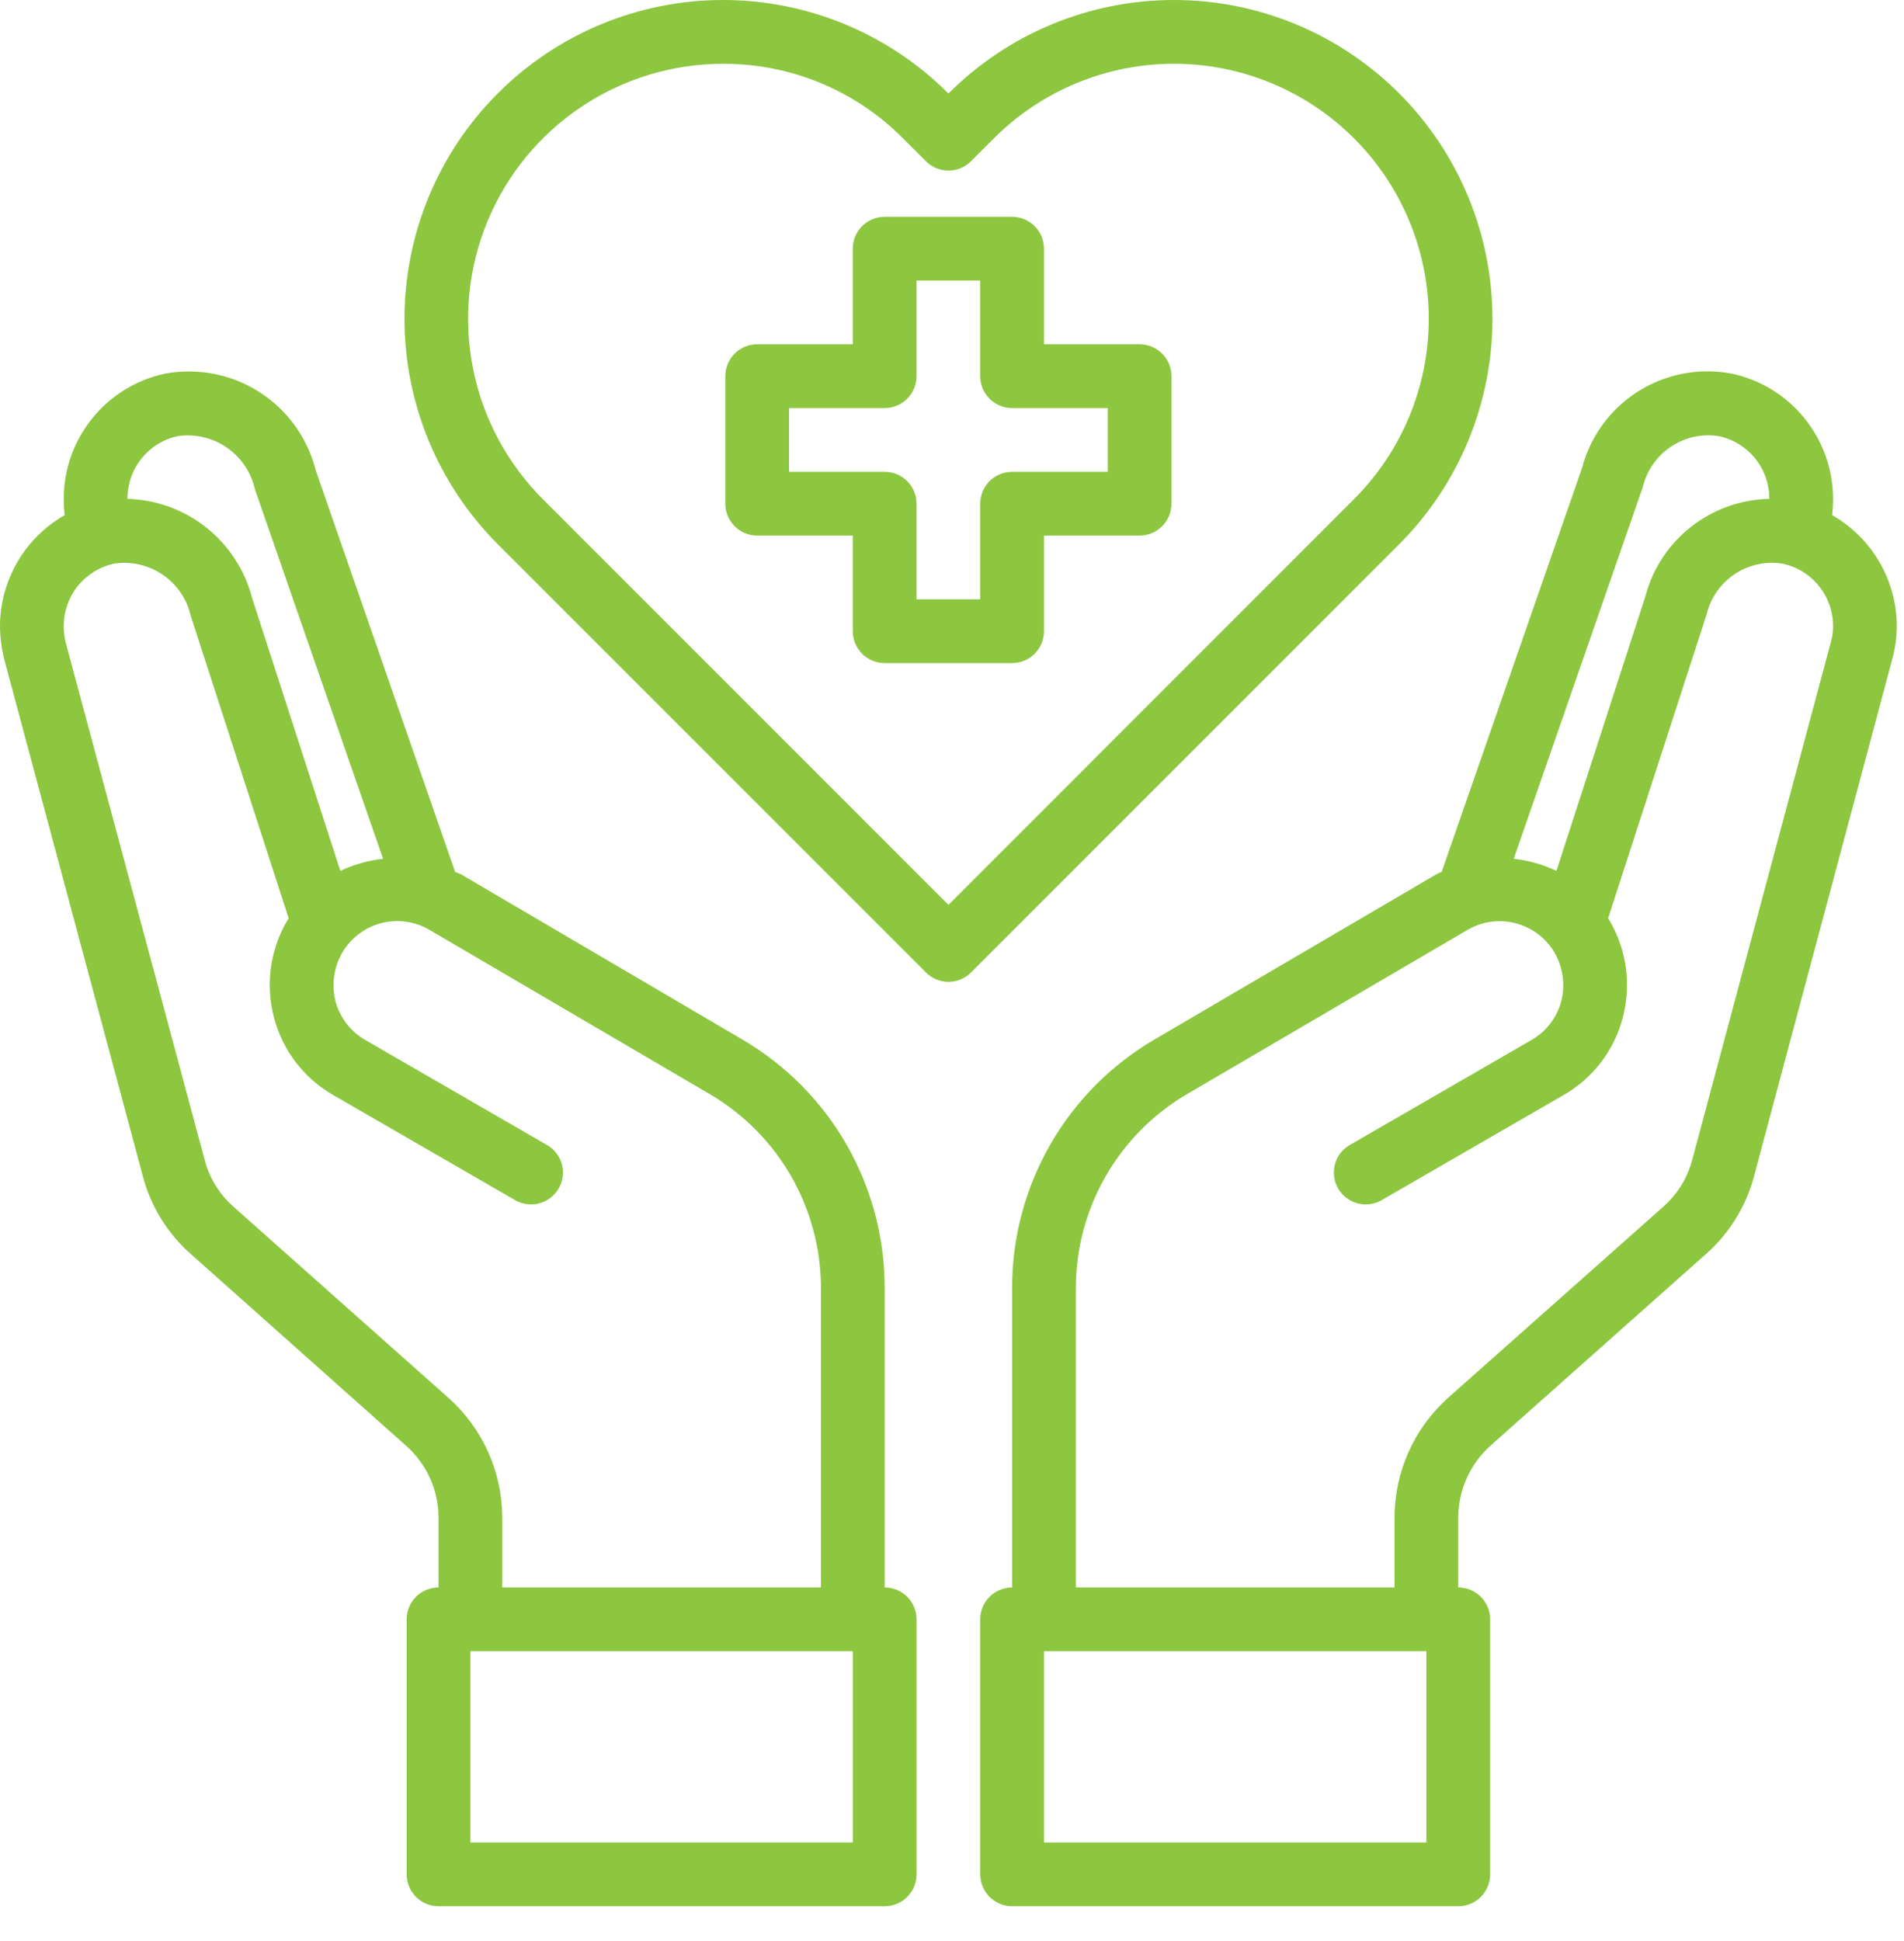
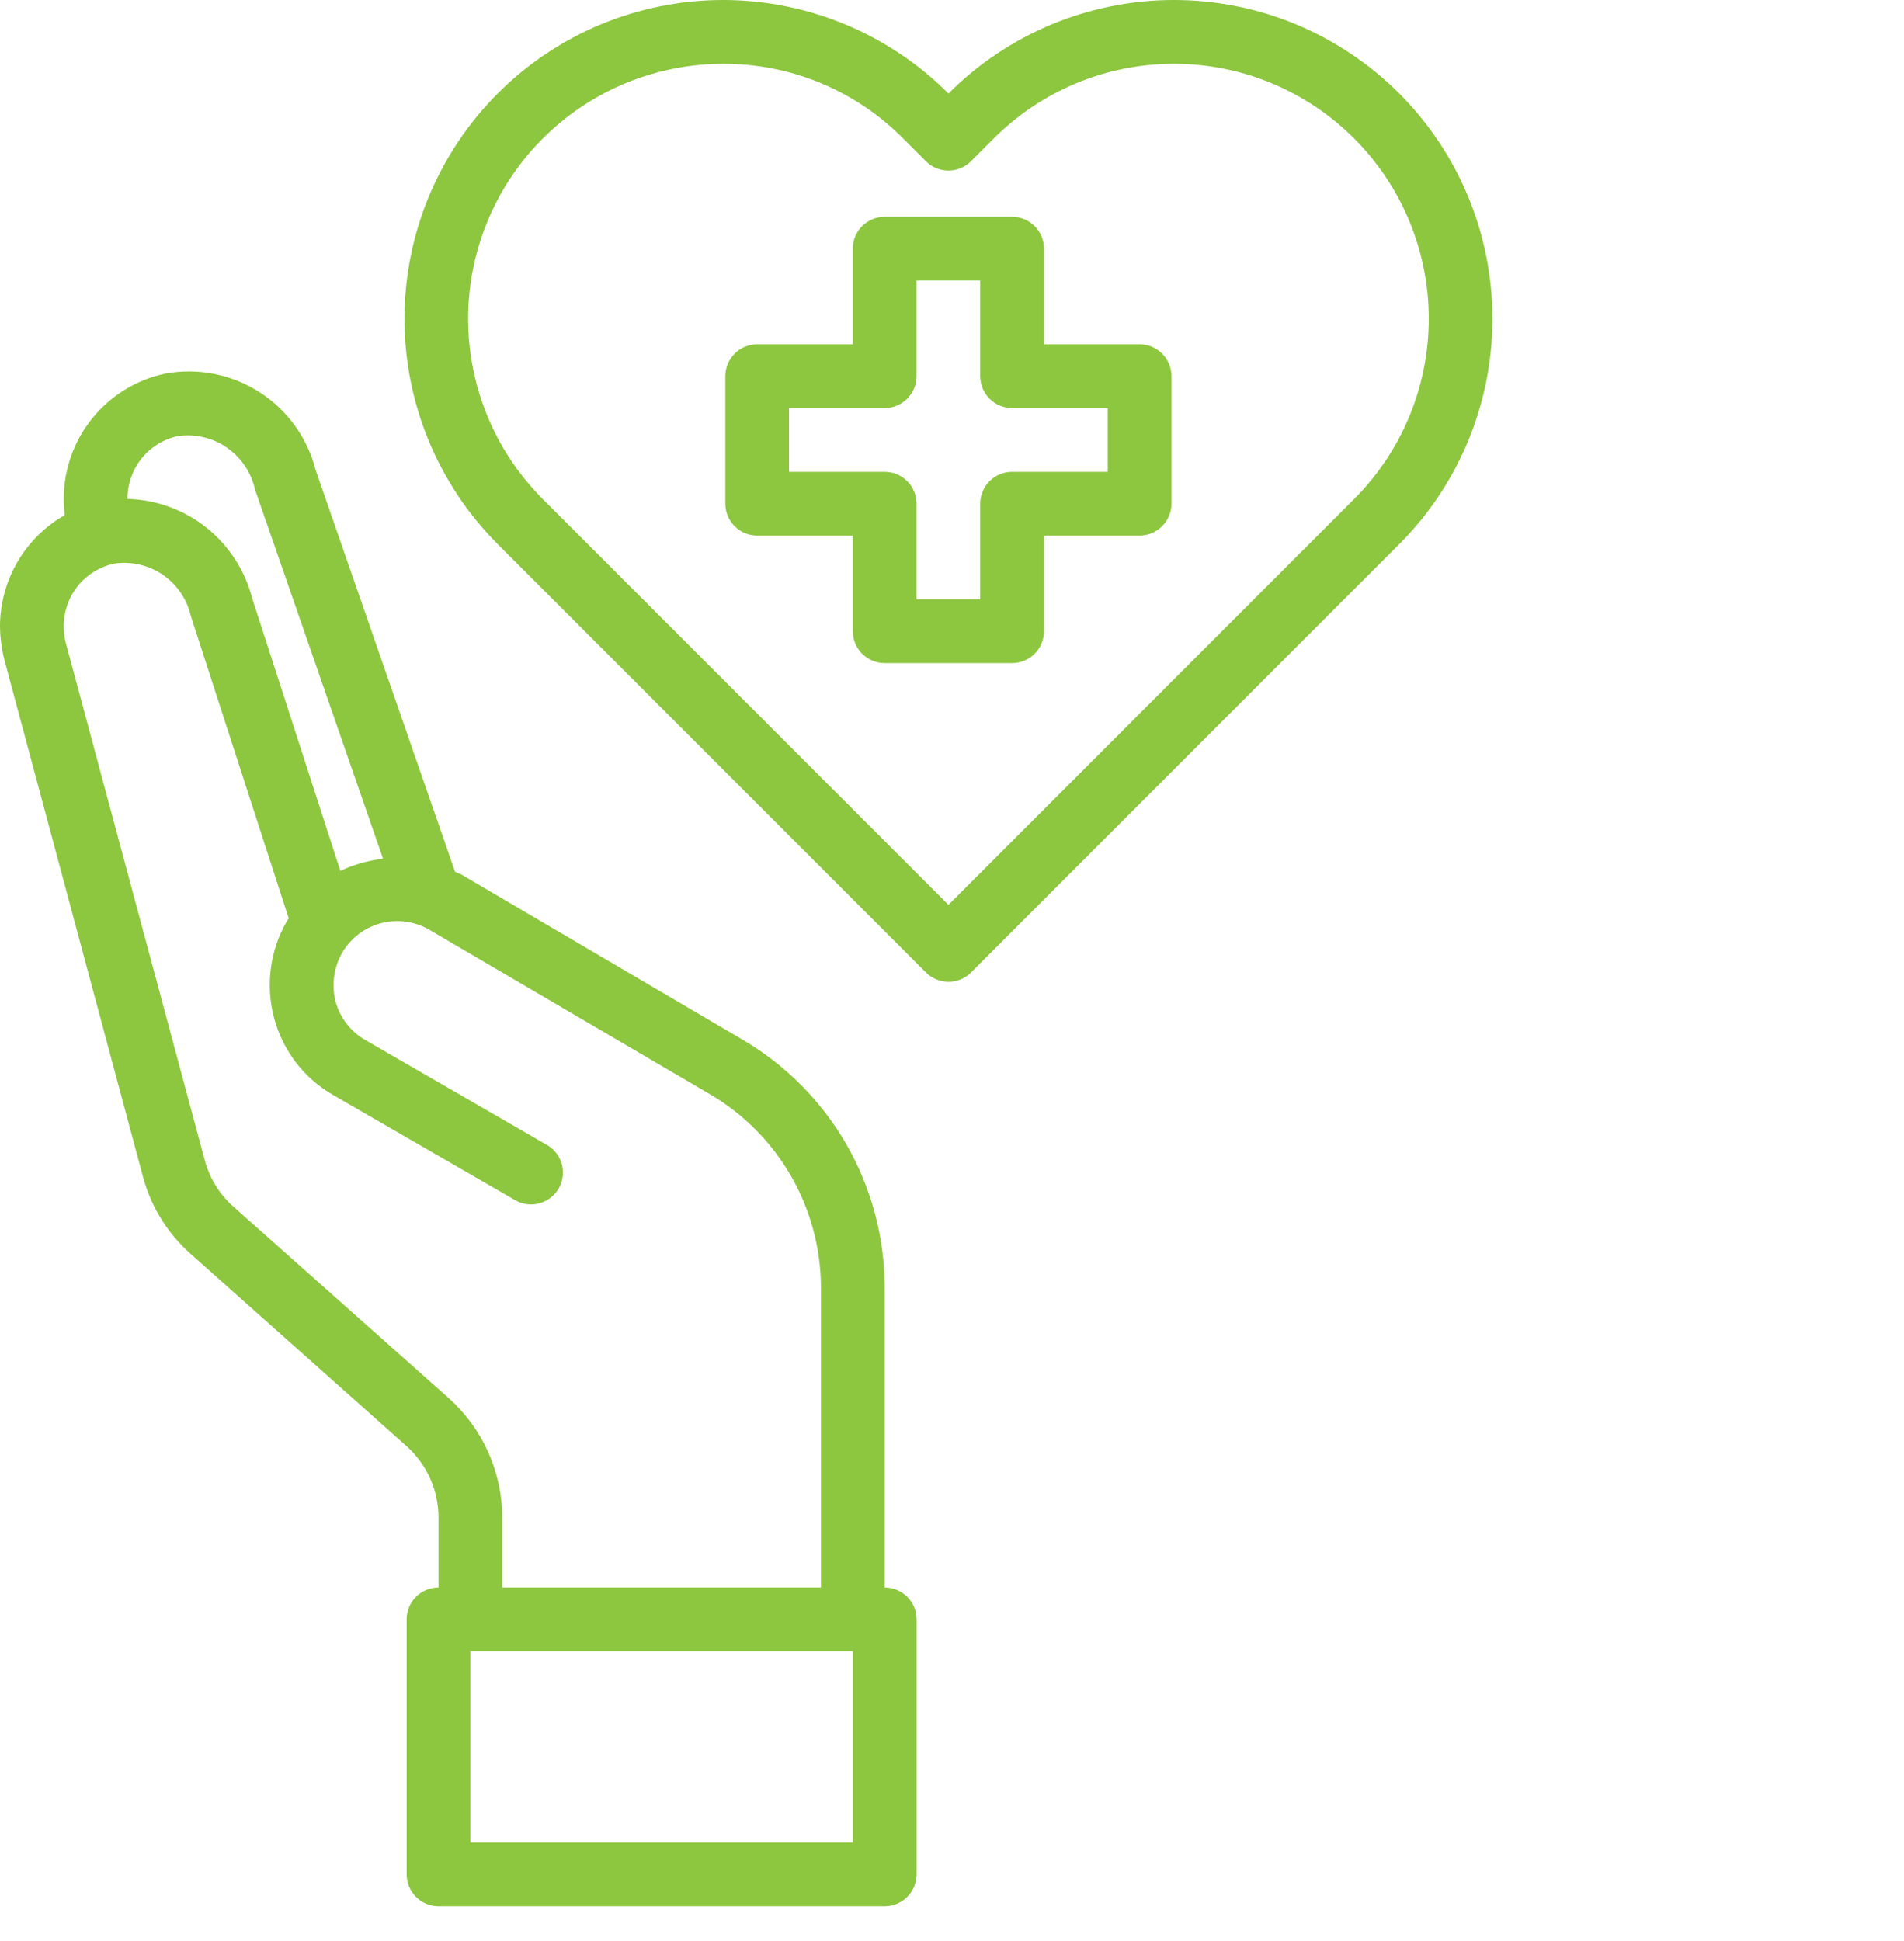
<svg xmlns="http://www.w3.org/2000/svg" width="52" height="53" viewBox="0 0 52 53" fill="none">
  <path d="M31.123 9.401H28.512V6.79C28.512 6.559 28.421 6.338 28.257 6.175C28.094 6.011 27.873 5.92 27.642 5.92H24.16C23.93 5.92 23.708 6.011 23.545 6.175C23.382 6.338 23.29 6.559 23.29 6.79V9.401H20.679C20.448 9.401 20.227 9.493 20.064 9.656C19.9 9.819 19.809 10.041 19.809 10.271V13.753C19.809 13.984 19.9 14.205 20.064 14.368C20.227 14.532 20.448 14.623 20.679 14.623H23.29V17.234C23.29 17.465 23.382 17.687 23.545 17.85C23.708 18.013 23.93 18.105 24.16 18.105H27.642C27.873 18.105 28.094 18.013 28.257 17.85C28.421 17.687 28.512 17.465 28.512 17.234V14.623H31.123C31.354 14.623 31.576 14.532 31.739 14.368C31.902 14.205 31.994 13.984 31.994 13.753V10.271C31.994 10.041 31.902 9.819 31.739 9.656C31.576 9.493 31.354 9.401 31.123 9.401ZM30.253 12.883H27.642C27.411 12.883 27.19 12.974 27.026 13.137C26.863 13.301 26.771 13.522 26.771 13.753V16.364H25.031V13.753C25.031 13.522 24.939 13.301 24.776 13.137C24.613 12.974 24.391 12.883 24.16 12.883H21.549V11.142H24.16C24.391 11.142 24.613 11.05 24.776 10.887C24.939 10.724 25.031 10.502 25.031 10.271V7.66H26.771V10.271C26.771 10.502 26.863 10.724 27.026 10.887C27.19 11.05 27.411 11.142 27.642 11.142H30.253V12.883Z" fill="#8DC63F" />
-   <path d="M50.036 14.066C50.054 13.913 50.062 13.759 50.062 13.605C50.058 12.807 49.781 12.035 49.278 11.416C48.775 10.797 48.075 10.368 47.295 10.202C46.412 10.034 45.499 10.207 44.739 10.687C43.98 11.167 43.431 11.918 43.204 12.787L39.374 23.805C39.318 23.828 39.262 23.854 39.209 23.884L31.515 28.392C30.338 29.084 29.361 30.071 28.682 31.255C28.003 32.44 27.644 33.781 27.642 35.146V43.345C27.411 43.345 27.19 43.437 27.026 43.6C26.863 43.763 26.771 43.985 26.771 44.215V51.178C26.771 51.409 26.863 51.631 27.026 51.794C27.19 51.957 27.411 52.049 27.642 52.049H39.827C40.058 52.049 40.279 51.957 40.442 51.794C40.606 51.631 40.697 51.409 40.697 51.178V44.215C40.697 43.985 40.606 43.763 40.442 43.6C40.279 43.437 40.058 43.345 39.827 43.345V41.43C39.828 41.063 39.907 40.7 40.057 40.364C40.206 40.028 40.425 39.727 40.697 39.481L46.581 34.25C47.224 33.687 47.685 32.944 47.904 32.117L51.681 17.991C51.762 17.697 51.803 17.392 51.803 17.086C51.8 16.472 51.635 15.87 51.324 15.339C51.014 14.809 50.57 14.37 50.036 14.066ZM44.866 13.3C44.973 12.85 45.246 12.457 45.63 12.199C46.014 11.941 46.481 11.837 46.938 11.908C47.328 11.989 47.678 12.203 47.93 12.511C48.182 12.82 48.32 13.206 48.322 13.605V13.622C47.544 13.637 46.793 13.905 46.182 14.386C45.57 14.866 45.133 15.533 44.936 16.286L42.508 23.779C42.14 23.605 41.746 23.493 41.341 23.449L44.866 13.3ZM38.956 50.308H28.512V45.086H38.956V50.308ZM50.001 17.539L46.215 31.674C46.084 32.165 45.812 32.607 45.432 32.944L39.54 38.175C39.084 38.586 38.719 39.088 38.468 39.649C38.218 40.21 38.088 40.816 38.086 41.43V43.345H29.383V35.146C29.387 34.084 29.667 33.042 30.195 32.12C30.722 31.199 31.48 30.43 32.394 29.889L40.079 25.39C40.277 25.274 40.496 25.199 40.724 25.168C40.951 25.138 41.182 25.152 41.404 25.212C41.625 25.271 41.833 25.373 42.015 25.512C42.197 25.652 42.35 25.826 42.464 26.025C42.69 26.427 42.752 26.901 42.638 27.348C42.578 27.569 42.474 27.775 42.334 27.956C42.194 28.137 42.019 28.288 41.82 28.401L36.833 31.282C36.643 31.402 36.508 31.591 36.454 31.809C36.401 32.027 36.434 32.258 36.546 32.452C36.659 32.646 36.842 32.79 37.057 32.852C37.273 32.915 37.504 32.892 37.703 32.788L42.69 29.907C43.089 29.681 43.438 29.377 43.718 29.014C43.997 28.651 44.201 28.235 44.318 27.792C44.555 26.901 44.43 25.953 43.97 25.155L43.918 25.076L46.607 16.782C46.714 16.332 46.986 15.938 47.37 15.68C47.754 15.422 48.221 15.318 48.678 15.389C49.069 15.471 49.419 15.684 49.671 15.993C49.923 16.302 50.061 16.688 50.062 17.086C50.065 17.239 50.045 17.392 50.001 17.539Z" fill="#8DC63F" />
  <path d="M24.161 43.345V35.146C24.159 33.781 23.8 32.44 23.121 31.255C22.442 30.071 21.465 29.084 20.288 28.392L12.594 23.875C12.542 23.849 12.481 23.832 12.429 23.806L8.625 12.848C8.404 11.966 7.855 11.201 7.091 10.71C6.326 10.218 5.402 10.037 4.508 10.202C3.728 10.368 3.028 10.797 2.525 11.416C2.022 12.035 1.745 12.807 1.741 13.605C1.74 13.759 1.749 13.913 1.767 14.066C1.233 14.37 0.789 14.809 0.479 15.339C0.169 15.87 0.003 16.472 0 17.086C0.002 17.392 0.04 17.695 0.113 17.992L3.899 32.109C4.116 32.939 4.577 33.685 5.222 34.25L11.097 39.481C11.372 39.726 11.593 40.026 11.745 40.362C11.896 40.698 11.975 41.062 11.976 41.43V43.345C11.745 43.345 11.524 43.437 11.361 43.6C11.197 43.763 11.106 43.985 11.106 44.215V51.178C11.106 51.409 11.197 51.631 11.361 51.794C11.524 51.957 11.745 52.049 11.976 52.049H24.161C24.392 52.049 24.613 51.957 24.777 51.794C24.94 51.631 25.032 51.409 25.032 51.178V44.215C25.032 43.985 24.94 43.763 24.777 43.6C24.613 43.437 24.392 43.345 24.161 43.345ZM3.481 13.605C3.483 13.208 3.62 12.822 3.87 12.514C4.12 12.205 4.468 11.991 4.857 11.908C5.326 11.84 5.804 11.951 6.195 12.221C6.586 12.491 6.86 12.898 6.963 13.361L10.462 23.449C10.057 23.493 9.663 23.605 9.295 23.779L6.885 16.329C6.688 15.57 6.25 14.895 5.636 14.406C5.022 13.918 4.266 13.643 3.481 13.622V13.605ZM12.255 38.175L6.371 32.944C5.989 32.605 5.716 32.16 5.588 31.665L1.793 17.539C1.757 17.391 1.739 17.239 1.741 17.086C1.742 16.689 1.879 16.304 2.129 15.995C2.379 15.687 2.727 15.473 3.116 15.389C3.582 15.319 4.058 15.428 4.447 15.695C4.836 15.961 5.11 16.365 5.213 16.825L7.885 25.076L7.833 25.155C7.373 25.953 7.248 26.901 7.485 27.792C7.602 28.235 7.806 28.651 8.085 29.014C8.365 29.377 8.714 29.681 9.113 29.907L14.1 32.788C14.299 32.892 14.53 32.915 14.746 32.852C14.961 32.79 15.145 32.646 15.257 32.452C15.369 32.258 15.402 32.028 15.349 31.809C15.295 31.591 15.16 31.402 14.97 31.282L9.983 28.401C9.784 28.288 9.61 28.137 9.469 27.956C9.329 27.775 9.225 27.569 9.165 27.348C9.051 26.901 9.113 26.427 9.339 26.025C9.453 25.827 9.604 25.653 9.785 25.513C9.966 25.373 10.173 25.271 10.394 25.211C10.614 25.151 10.845 25.135 11.071 25.165C11.298 25.194 11.517 25.267 11.715 25.381L19.409 29.889C20.323 30.43 21.081 31.199 21.609 32.12C22.136 33.042 22.416 34.084 22.421 35.146V43.345H13.717V41.43C13.715 40.816 13.584 40.208 13.332 39.647C13.081 39.086 12.713 38.585 12.255 38.175ZM23.291 50.308H12.847V45.086H23.291V50.308Z" fill="#8DC63F" />
  <path d="M38.216 2.553C37.408 1.744 36.448 1.102 35.392 0.663C34.335 0.225 33.203 -8.08202e-05 32.059 2.1733e-08C30.916 8.08637e-05 29.783 0.226 28.727 0.664C27.67 1.102 26.711 1.744 25.903 2.554C25.095 1.744 24.136 1.102 23.079 0.664C22.023 0.226 20.89 0 19.747 0C18.603 0 17.471 0.226 16.414 0.664C15.358 1.102 14.399 1.744 13.591 2.554C11.962 4.186 11.047 6.399 11.047 8.705C11.047 11.011 11.962 13.223 13.591 14.856L25.288 26.553C25.452 26.716 25.673 26.808 25.904 26.808C26.134 26.808 26.356 26.716 26.519 26.553L38.217 14.856C39.846 13.223 40.76 11.011 40.76 8.704C40.76 6.398 39.845 4.186 38.216 2.553ZM25.903 24.707L14.821 13.625C13.848 12.651 13.185 11.41 12.918 10.059C12.65 8.709 12.788 7.309 13.316 6.037C13.843 4.765 14.736 3.678 15.881 2.914C17.026 2.149 18.372 1.742 19.749 1.742C20.664 1.739 21.57 1.918 22.415 2.268C23.26 2.619 24.026 3.135 24.67 3.785L25.288 4.403C25.451 4.566 25.672 4.657 25.903 4.657C26.134 4.657 26.355 4.566 26.518 4.403L27.138 3.783C27.784 3.136 28.552 2.622 29.396 2.272C30.241 1.921 31.147 1.741 32.062 1.741C32.976 1.741 33.882 1.921 34.727 2.272C35.572 2.622 36.339 3.136 36.985 3.783C38.289 5.088 39.021 6.858 39.021 8.703C39.021 10.548 38.289 12.318 36.985 13.623L25.903 24.707Z" fill="#8DC63F" />
</svg>